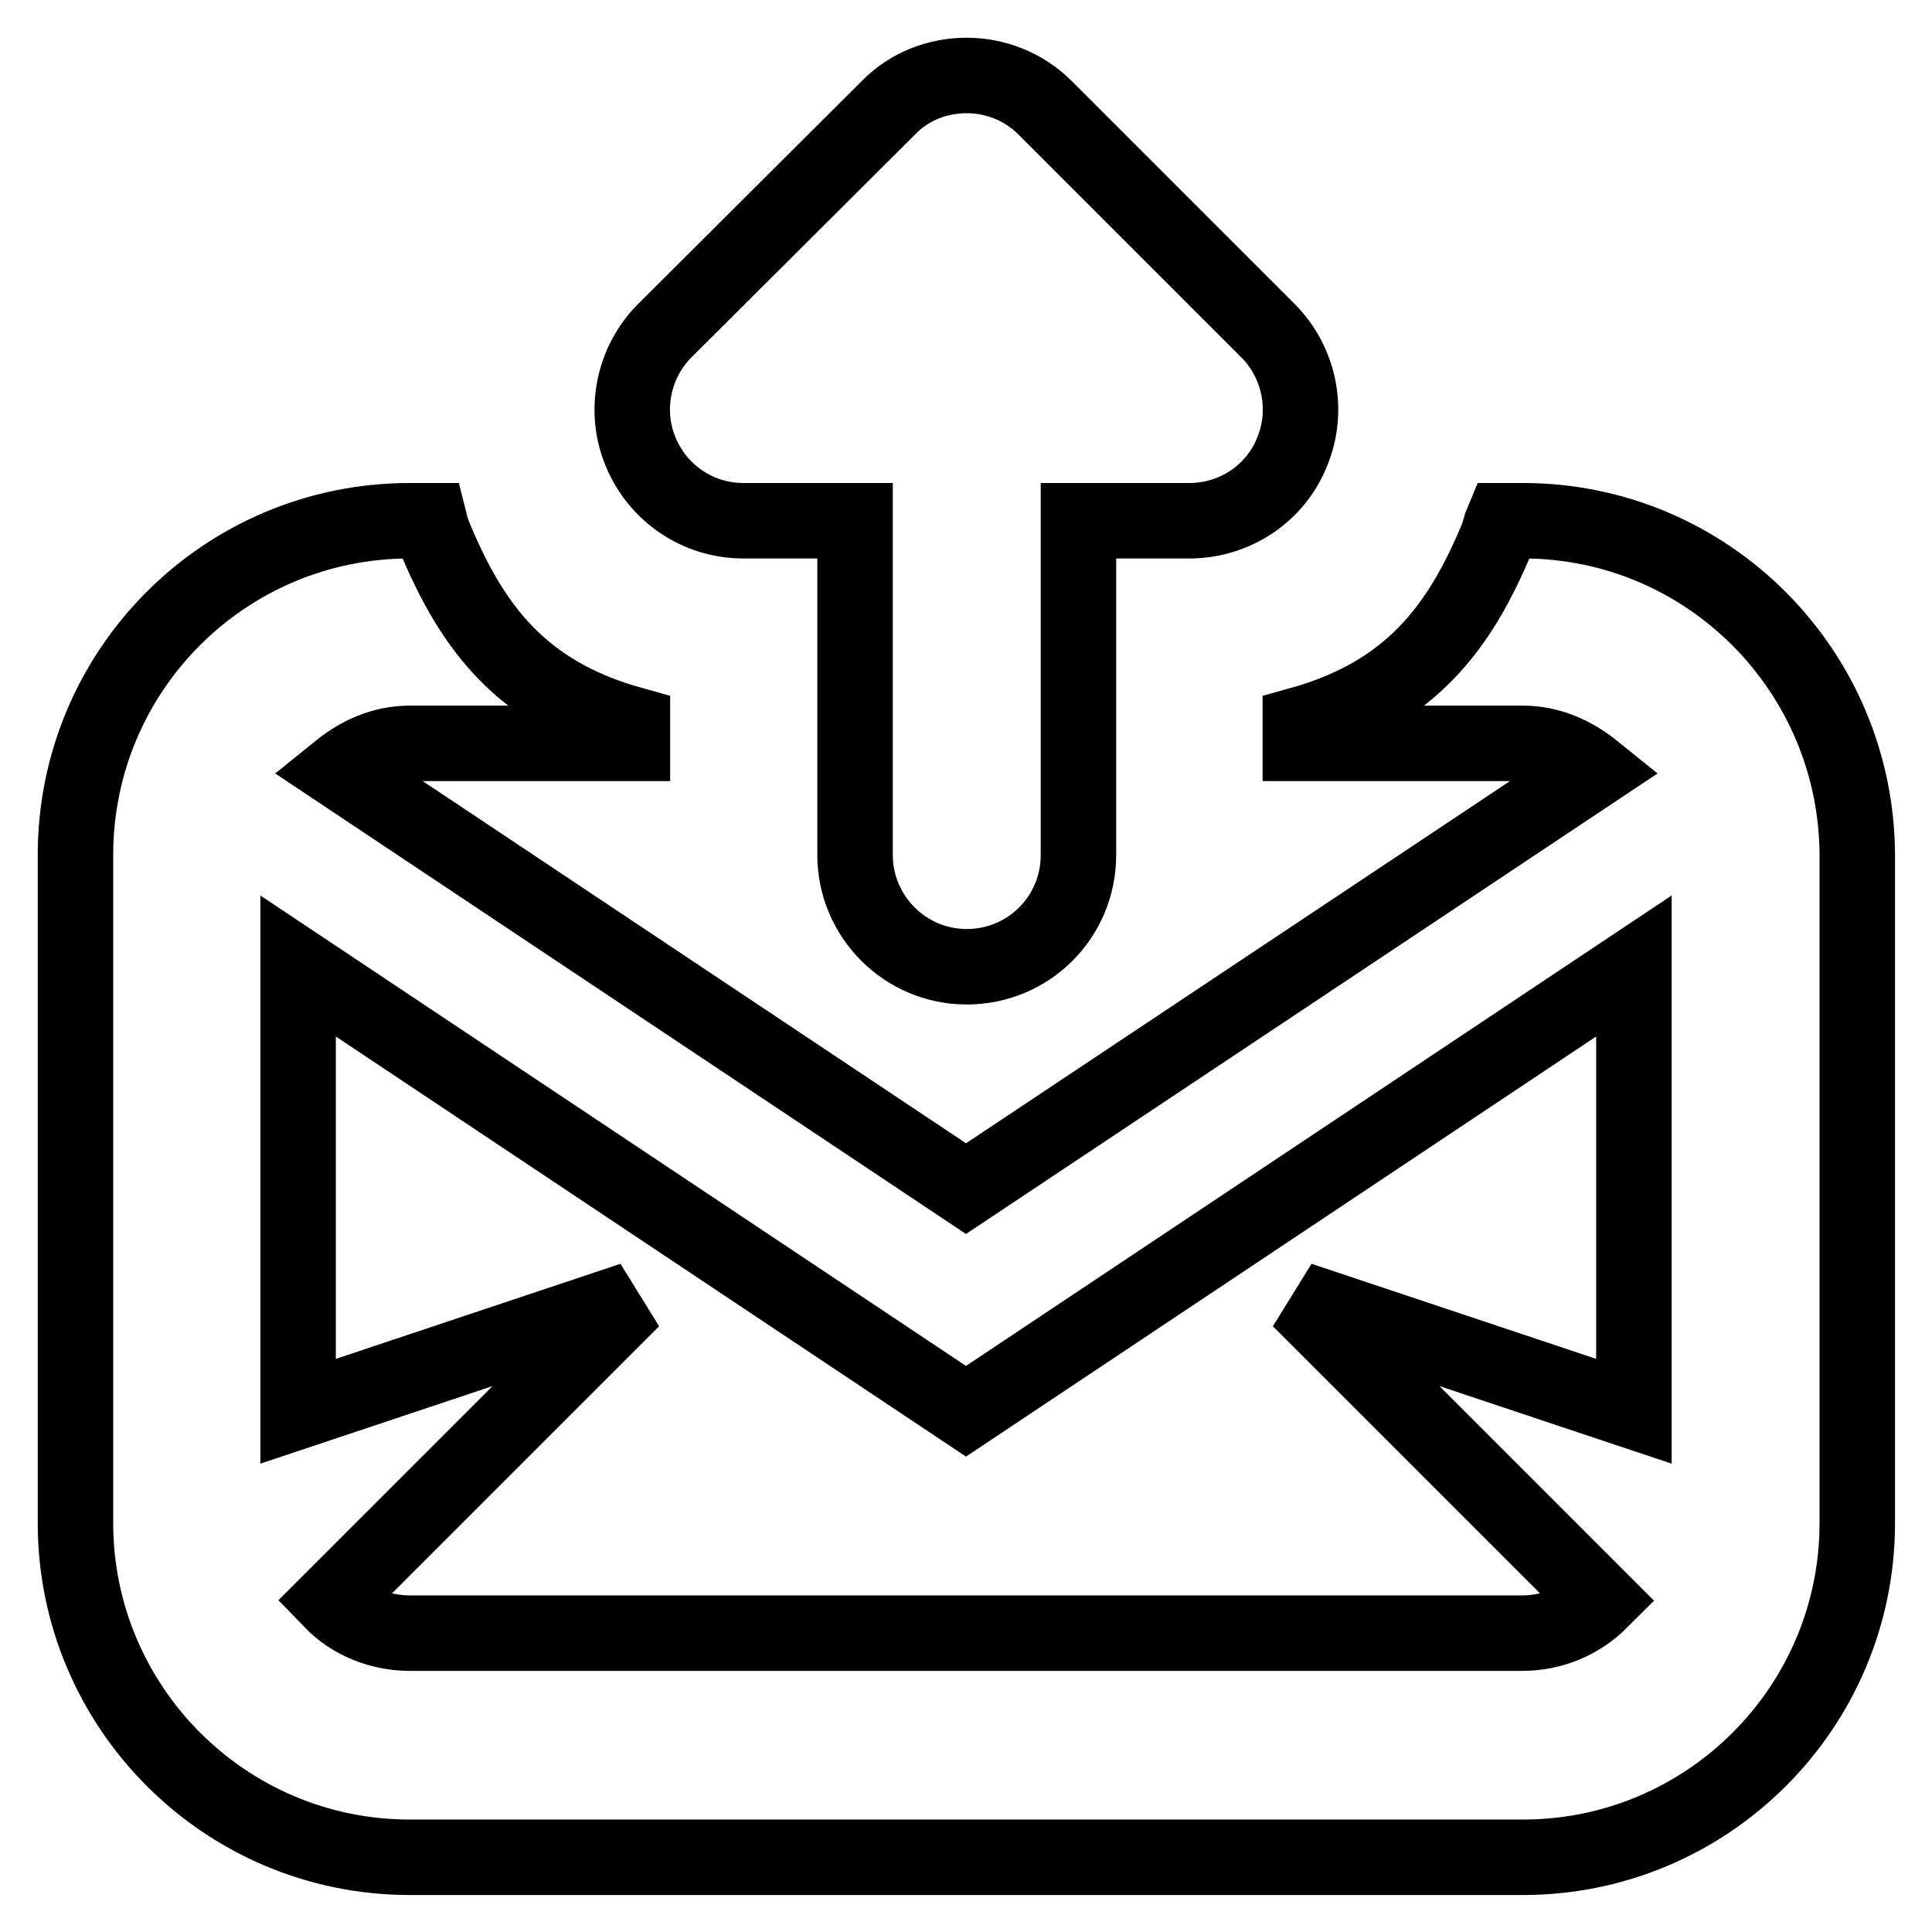
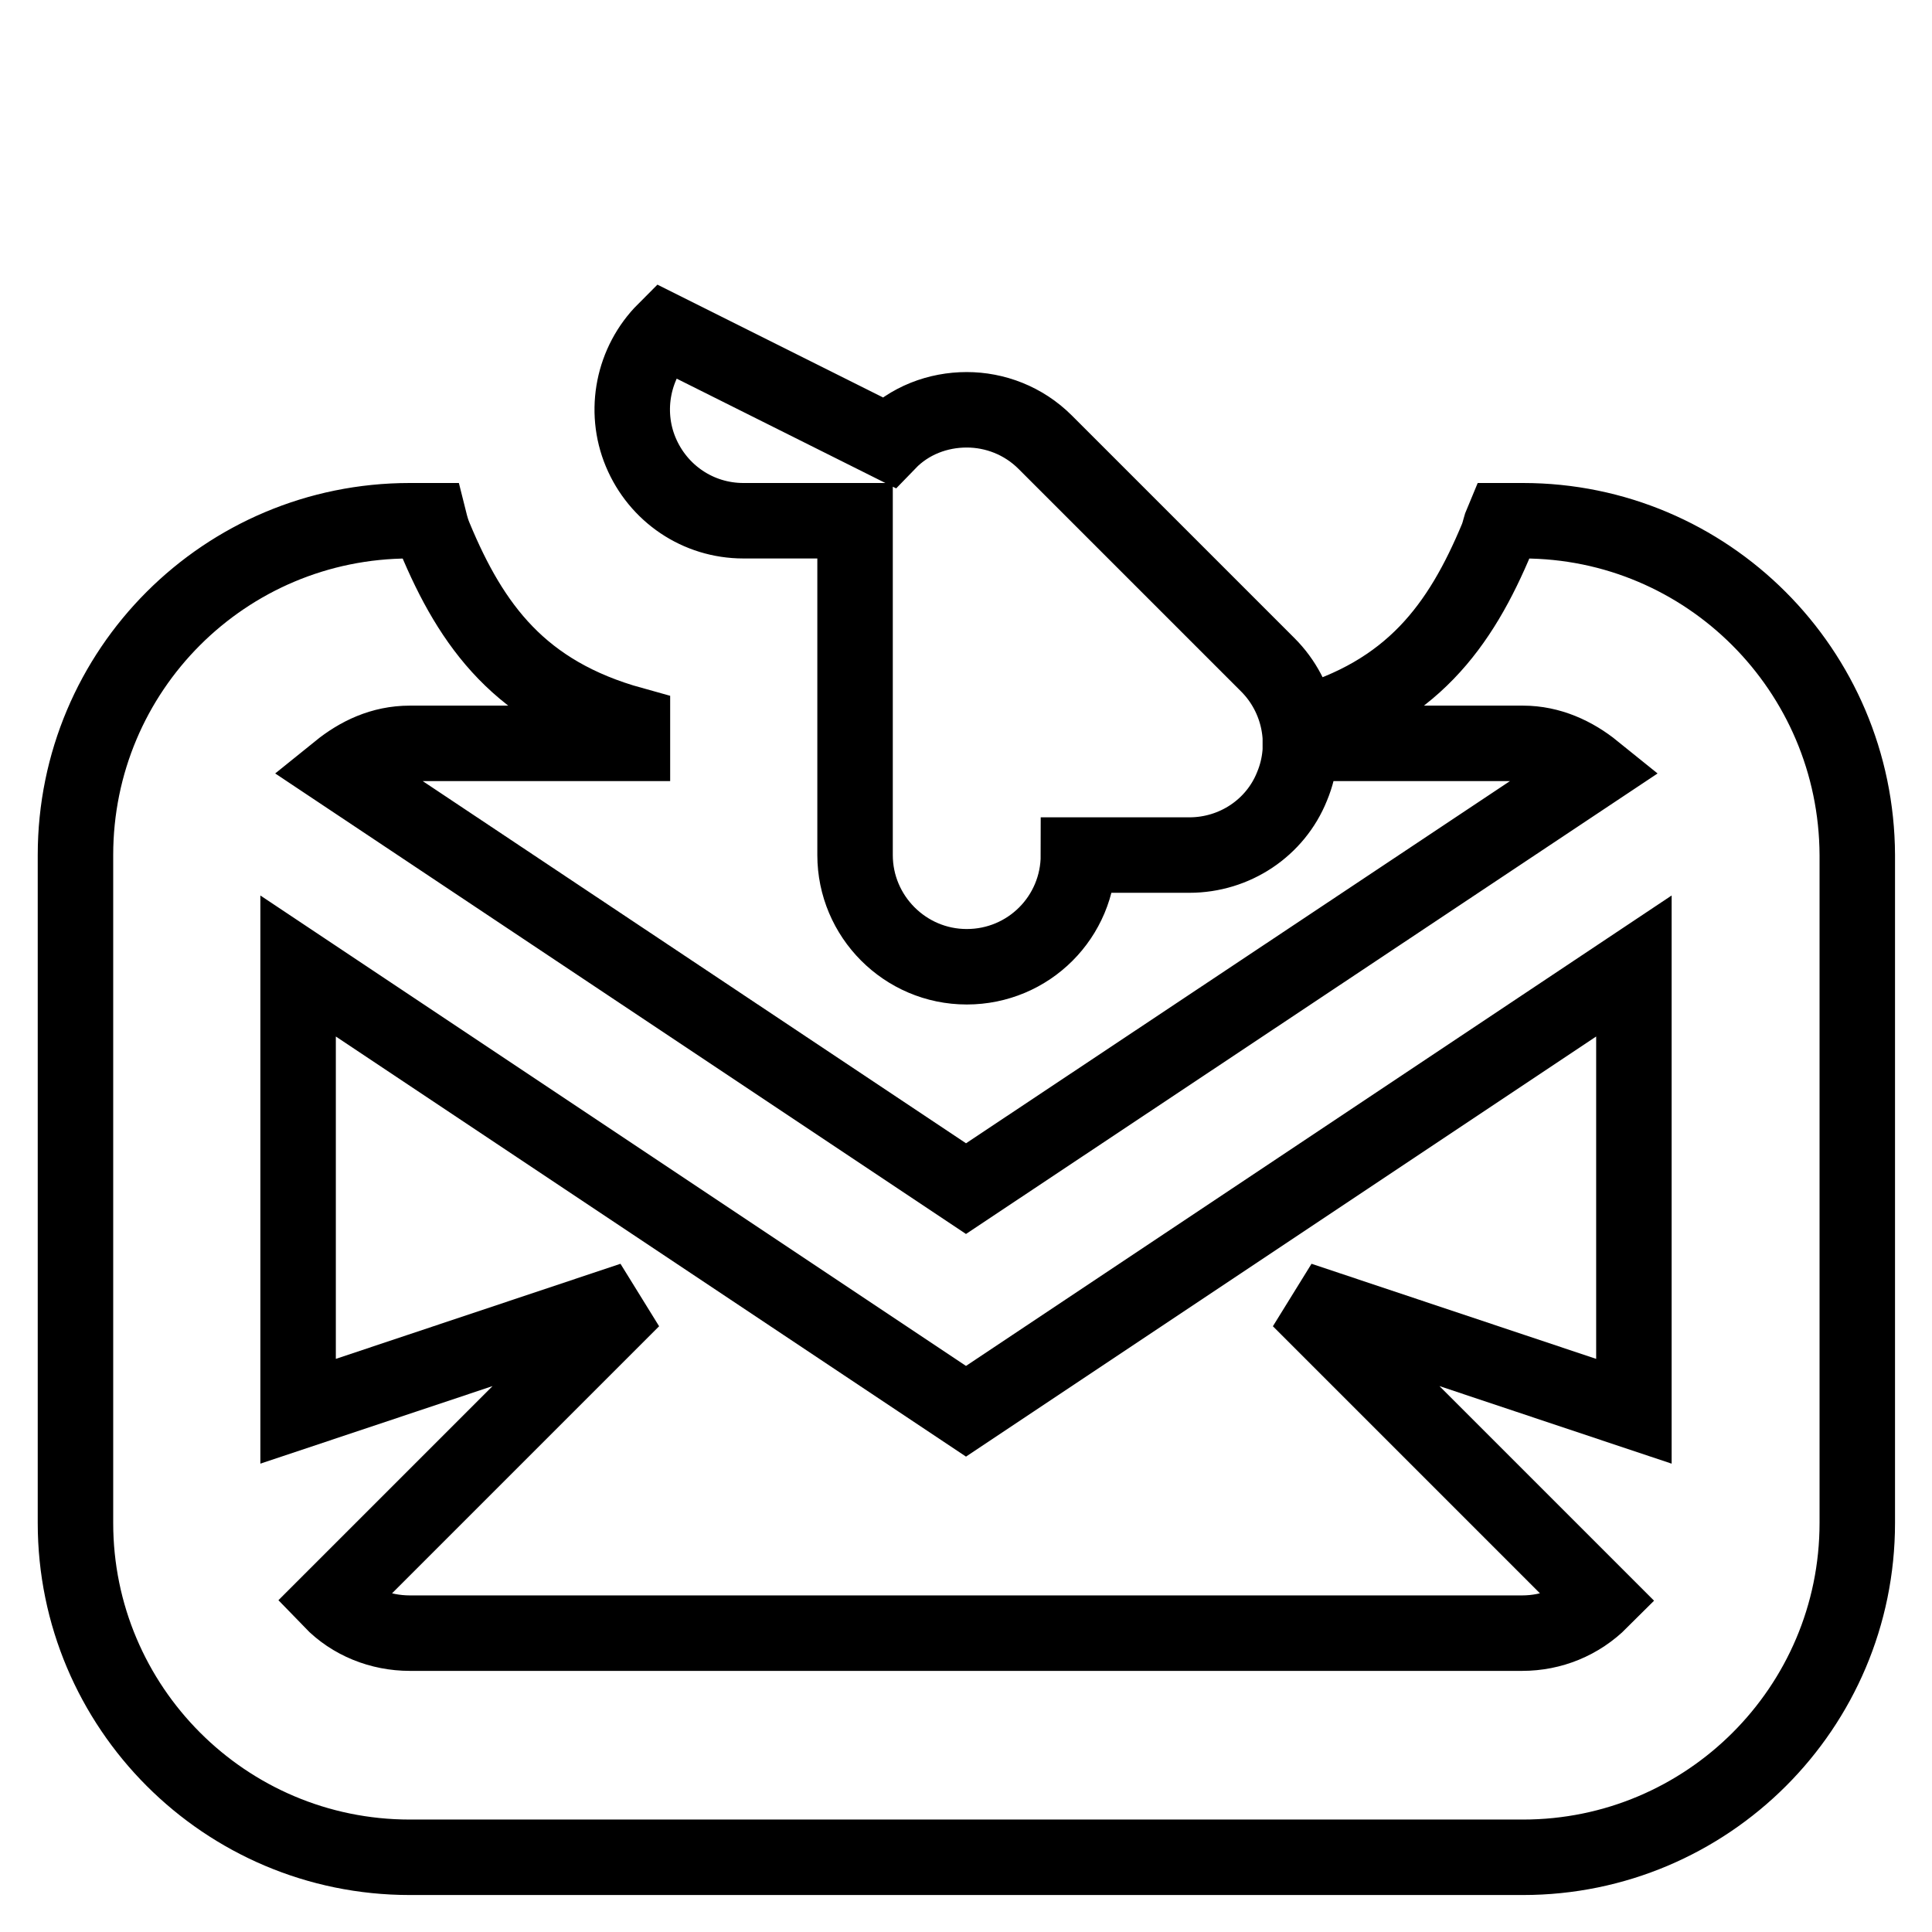
<svg xmlns="http://www.w3.org/2000/svg" version="1.1" x="0px" y="0px" viewBox="0 0 256 256" enable-background="new 0 0 256 256" xml:space="preserve">
  <g>
-     <path stroke-width="10" fill-opacity="0" stroke="#000000" d="M98.5,69h14.8v44.3c0,8.1,6.6,14.8,14.8,14.8c8.2,0,14.8-6.6,14.8-14.8V69h14.7c6,0,11.4-3.6,13.6-9.1 c2.3-5.5,1-11.9-3.2-16.1l-29.5-29.5c-2.9-2.9-6.7-4.3-10.4-4.3c-3.8,0-7.6,1.4-10.4,4.3L88.1,43.8c-4.2,4.2-5.5,10.6-3.2,16.1 C87.2,65.4,92.5,69,98.5,69z M201.8,69h-2.7c-0.3,0.7-0.4,1.4-0.7,2.2C193.5,83,187,91.9,172.3,96v2.5h29.5c3.6,0,6.8,1.5,9.4,3.6 L128,157.5l-83.1-55.4c2.6-2.1,5.7-3.6,9.4-3.6h29.5V96C69,91.9,62.5,83,57.6,71.2c-0.3-0.7-0.5-1.4-0.7-2.2h-2.6 C29.8,69,10,88.8,10,113.3v88.5c0,24.4,19.8,44.3,44.3,44.3h147.5c24.4,0,44.3-19.8,44.3-44.3v-88.5C246,88.8,226.2,69,201.8,69z  M216.5,187l-44.3-14.8l39.9,39.9c-2.8,2.8-6.5,4.3-10.4,4.3H54.3c-3.9,0-7.7-1.5-10.4-4.3l39.9-39.9L39.5,187v-59l88.5,59l88.5-59 V187z" />
+     <path stroke-width="10" fill-opacity="0" stroke="#000000" d="M98.5,69h14.8v44.3c0,8.1,6.6,14.8,14.8,14.8c8.2,0,14.8-6.6,14.8-14.8h14.7c6,0,11.4-3.6,13.6-9.1 c2.3-5.5,1-11.9-3.2-16.1l-29.5-29.5c-2.9-2.9-6.7-4.3-10.4-4.3c-3.8,0-7.6,1.4-10.4,4.3L88.1,43.8c-4.2,4.2-5.5,10.6-3.2,16.1 C87.2,65.4,92.5,69,98.5,69z M201.8,69h-2.7c-0.3,0.7-0.4,1.4-0.7,2.2C193.5,83,187,91.9,172.3,96v2.5h29.5c3.6,0,6.8,1.5,9.4,3.6 L128,157.5l-83.1-55.4c2.6-2.1,5.7-3.6,9.4-3.6h29.5V96C69,91.9,62.5,83,57.6,71.2c-0.3-0.7-0.5-1.4-0.7-2.2h-2.6 C29.8,69,10,88.8,10,113.3v88.5c0,24.4,19.8,44.3,44.3,44.3h147.5c24.4,0,44.3-19.8,44.3-44.3v-88.5C246,88.8,226.2,69,201.8,69z  M216.5,187l-44.3-14.8l39.9,39.9c-2.8,2.8-6.5,4.3-10.4,4.3H54.3c-3.9,0-7.7-1.5-10.4-4.3l39.9-39.9L39.5,187v-59l88.5,59l88.5-59 V187z" />
  </g>
</svg>